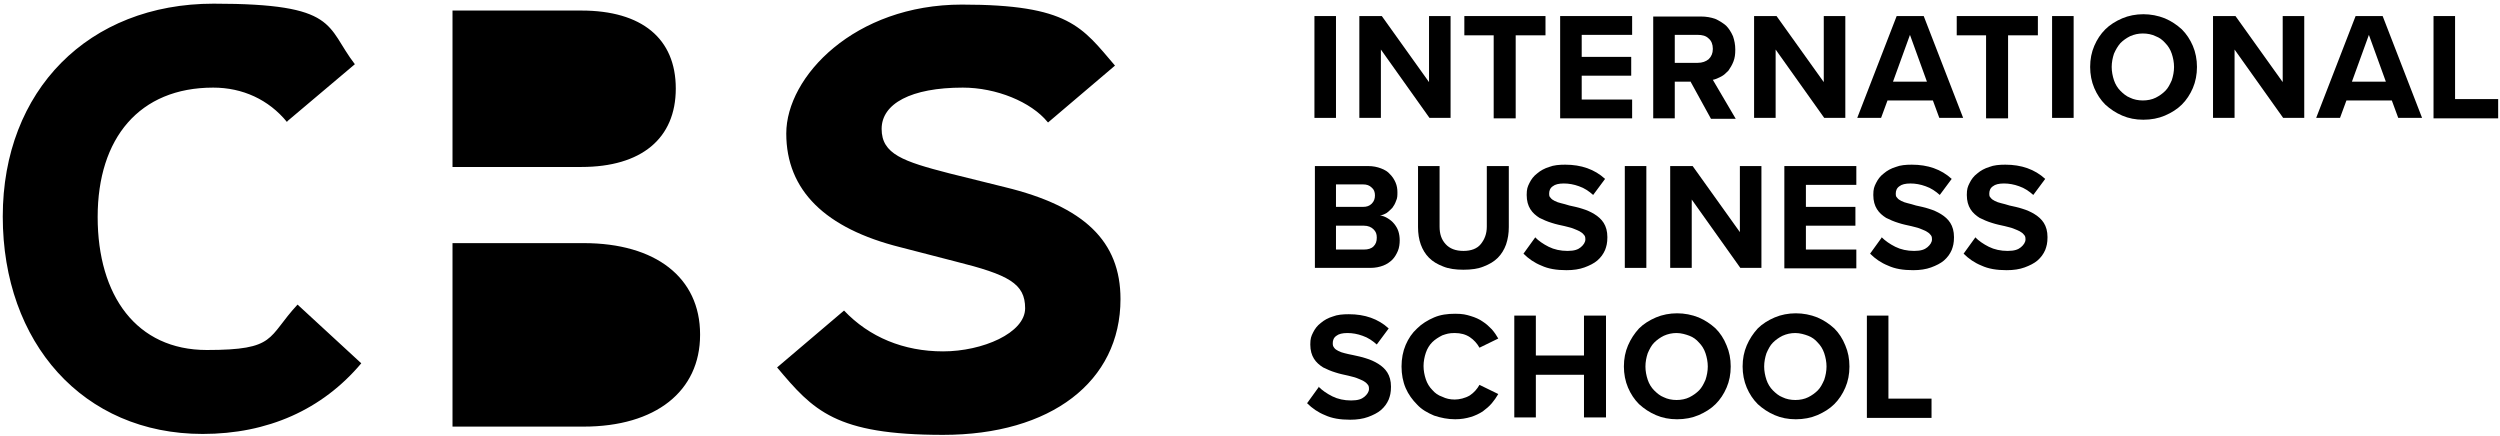
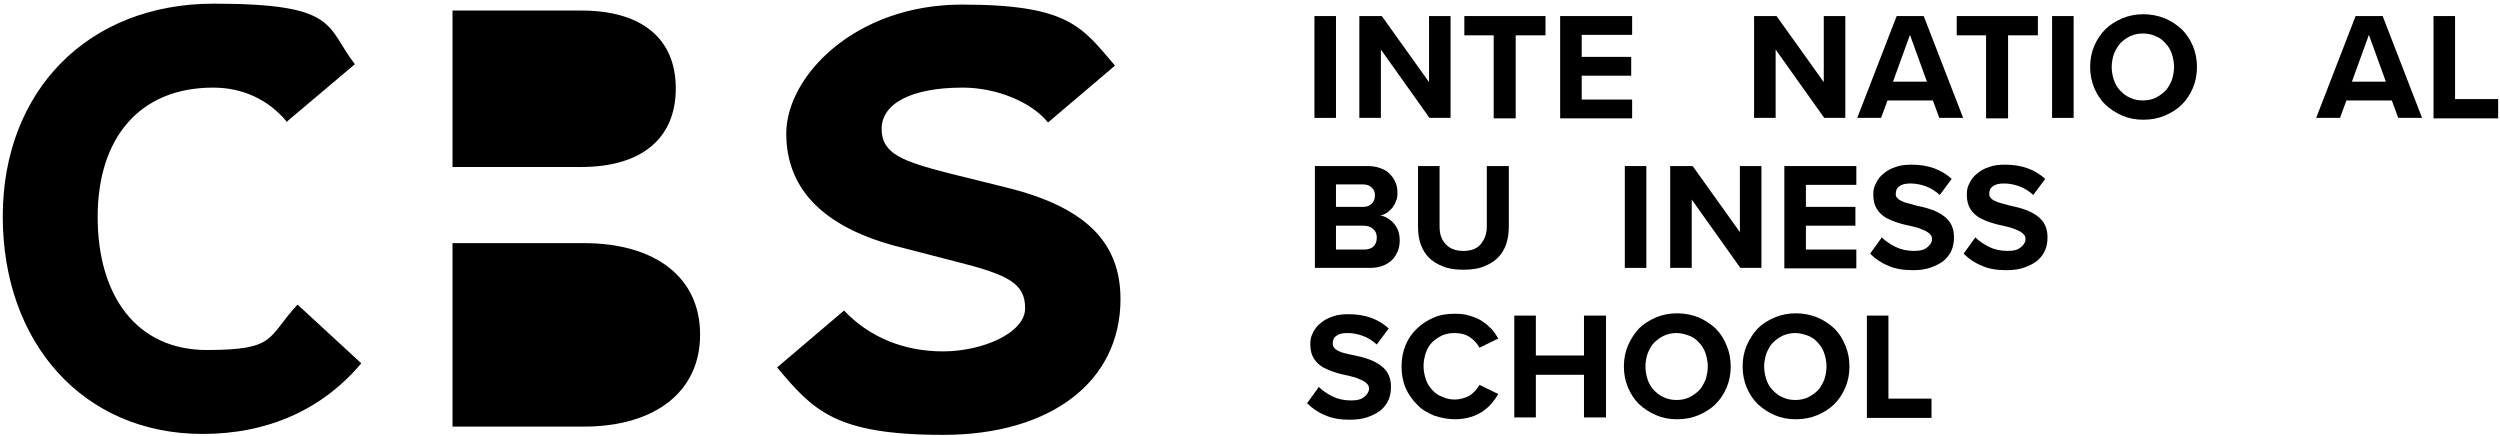
<svg xmlns="http://www.w3.org/2000/svg" width="545" height="95" viewBox="0 0 545 95" fill="none">
  <path d="M228.376 26.6C224.778 22.2 217.182 19.1 209.886 19.1C198.592 19.1 192.196 22.6 192.196 28.1C192.196 33.6 196.893 35.2 206.988 37.8L219.081 40.8C236.372 45 244.267 52.6 244.267 65.2C244.267 83.2 229.076 94.8 205.589 94.8C182.101 94.8 177.304 89.5 169.408 80.1L184 67.7C189.497 73.5 196.993 76.6 205.589 76.6C214.184 76.6 223.479 72.6 223.479 67.2C223.479 61.8 219.881 59.9 208.287 57L196.294 53.9C179.903 49.8 171.407 41.5 171.407 29.1C171.407 16.7 186.299 1 209.686 1C233.073 1 235.872 5.9 243.068 14.3L228.476 26.7M98.647 2.2V36.4H126.732C139.825 36.4 147.321 30.2 147.321 19.3C147.321 8.4 139.925 2.3 126.732 2.3H98.647V2.2ZM152.618 72.9C152.618 60.5 142.923 53 127.232 53H98.647V93H127.232C142.923 93 152.618 85.3 152.618 73M62.567 26.6C58.57 21.7 52.873 19.1 46.476 19.1C30.385 19.1 21.29 30.1 21.29 47.3C21.29 64.5 29.785 76.3 45.077 76.3C60.369 76.3 58.17 73.6 64.866 66.4L78.758 79.2C70.263 89.3 58.37 94.6 44.178 94.6C18.092 94.6 0.602 74.7 0.602 47.2C0.602 19.7 19.291 0.8 46.576 0.8C73.861 0.8 70.963 5.7 77.359 14L62.667 26.4L62.567 26.6Z" fill="black" />
  <path d="M286.547 3.5H291.244V25.7H286.547V3.5Z" fill="black" />
  <path d="M301.033 10.8V25.7H296.336V3.5H301.233L311.528 17.9V3.5H316.225V25.7H311.627L301.033 10.8Z" fill="black" />
  <path d="M325.723 7.7H319.227V3.5H336.917V7.7H330.42V25.8H325.623V7.7H325.723Z" fill="black" />
  <path d="M340.113 3.5H355.805V7.6H344.811V12.4H355.605V16.5H344.811V21.7H355.805V25.8H340.113V3.6V3.5Z" fill="black" />
-   <path d="M373.395 10.6C373.395 9.7 373.095 8.9 372.496 8.4C371.896 7.8 371.096 7.6 370.097 7.6H365.1V13.7H370.097C371.096 13.7 371.896 13.4 372.496 12.9C373.095 12.3 373.395 11.6 373.395 10.7M368.598 17.8H365.1V25.8H360.402V3.6H370.797C371.996 3.6 372.995 3.8 373.895 4.1C374.794 4.5 375.594 5 376.294 5.6C376.893 6.2 377.393 7 377.793 7.9C378.093 8.8 378.292 9.7 378.292 10.8C378.292 11.9 378.193 12.6 377.893 13.4C377.593 14.2 377.193 14.8 376.793 15.4C376.294 15.9 375.794 16.4 375.194 16.7C374.595 17 373.995 17.3 373.395 17.4L378.392 25.9H372.995L368.598 17.9V17.8Z" fill="black" />
  <path d="M387.088 10.8V25.7H382.391V3.5H387.288L397.582 17.9V3.5H402.28V25.7H397.682L387.088 10.8Z" fill="black" />
  <path d="M412.675 17.8H420.071L416.373 7.6L412.675 17.8ZM421.37 21.9H411.475L410.076 25.7H404.879L413.474 3.5H419.371L427.966 25.7H422.769L421.37 21.9Z" fill="black" />
  <path d="M433.063 7.7H426.566V3.5H444.257V7.7H437.76V25.8H432.963V7.7H433.063Z" fill="black" />
  <path d="M447.355 3.5H452.053V25.7H447.355V3.5Z" fill="black" />
  <path d="M473.942 14.6C473.942 13.6 473.742 12.6 473.443 11.7C473.143 10.8 472.643 10 472.043 9.4C471.444 8.7 470.744 8.2 469.944 7.9C469.145 7.5 468.145 7.3 467.146 7.3C466.147 7.3 465.247 7.5 464.347 7.9C463.548 8.3 462.848 8.8 462.249 9.4C461.649 10.1 461.249 10.8 460.849 11.7C460.55 12.6 460.35 13.6 460.35 14.6C460.35 15.6 460.55 16.6 460.849 17.5C461.149 18.4 461.649 19.2 462.249 19.8C462.848 20.4 463.548 21 464.347 21.3C465.147 21.7 466.147 21.9 467.146 21.9C468.145 21.9 469.145 21.7 469.944 21.3C470.744 20.9 471.444 20.4 472.043 19.8C472.643 19.2 473.043 18.4 473.443 17.5C473.742 16.6 473.942 15.6 473.942 14.6ZM455.652 14.6C455.652 12.9 455.952 11.4 456.552 10C457.151 8.6 457.951 7.4 458.951 6.4C459.95 5.4 461.249 4.6 462.648 4C464.048 3.4 465.647 3.1 467.246 3.1C468.845 3.1 470.444 3.4 471.943 4C473.343 4.6 474.542 5.4 475.641 6.4C476.641 7.4 477.44 8.6 478.04 10C478.64 11.4 478.939 13 478.939 14.6C478.939 16.2 478.64 17.8 478.04 19.2C477.44 20.6 476.641 21.8 475.641 22.8C474.642 23.8 473.343 24.6 471.943 25.2C470.544 25.8 468.945 26.1 467.246 26.1C465.547 26.1 464.048 25.8 462.648 25.2C461.249 24.6 460.05 23.8 458.951 22.8C457.951 21.8 457.151 20.6 456.552 19.2C455.952 17.8 455.652 16.2 455.652 14.6Z" fill="black" />
-   <path d="M487.135 10.8V25.7H482.438V3.5H487.335L497.629 17.9V3.5H502.326V25.7H497.729L487.135 10.8Z" fill="black" />
  <path d="M512.721 17.8H520.117L516.419 7.6L512.721 17.8ZM521.417 21.9H511.522L510.123 25.7H504.926L513.521 3.5H519.418L528.013 25.7H522.816L521.417 21.9Z" fill="black" />
-   <path d="M530.508 3.5H535.205V21.6H544.6V25.8H530.508V3.6V3.5Z" fill="black" />
+   <path d="M530.508 3.5H535.205V21.6H544.6V25.8H530.508V3.6V3.5" fill="black" />
  <path d="M297.341 54.4C298.24 54.4 298.94 54.2 299.44 53.7C299.939 53.2 300.139 52.6 300.139 51.8C300.139 51 299.939 50.5 299.44 50C298.94 49.5 298.24 49.2 297.341 49.2H291.244V54.4H297.341ZM297.141 45.1C297.941 45.1 298.54 44.9 299.04 44.4C299.54 43.9 299.74 43.3 299.74 42.6C299.74 41.9 299.54 41.3 299.04 40.9C298.54 40.4 297.941 40.2 297.141 40.2H291.244V45.1H297.141ZM286.547 36.2H298.24C299.34 36.2 300.239 36.4 301.039 36.7C301.838 37 302.538 37.4 303.038 38C303.538 38.5 303.937 39.1 304.237 39.8C304.537 40.5 304.637 41.2 304.637 41.9C304.637 42.6 304.637 43.2 304.337 43.8C304.137 44.4 303.837 44.9 303.538 45.3C303.138 45.7 302.738 46.1 302.338 46.4C301.838 46.7 301.339 46.9 300.839 47C301.439 47 302.038 47.3 302.538 47.6C303.038 47.9 303.537 48.3 303.937 48.8C304.337 49.3 304.637 49.8 304.837 50.4C305.037 51 305.137 51.7 305.137 52.4C305.137 53.1 305.037 54 304.737 54.7C304.437 55.4 304.037 56.1 303.538 56.6C303.038 57.1 302.338 57.6 301.539 57.9C300.739 58.2 299.84 58.4 298.74 58.4H286.647V36.2H286.547Z" fill="black" />
  <path d="M309.031 36.2H313.829V49.4C313.829 51 314.228 52.2 315.128 53.2C316.027 54.2 317.327 54.7 319.026 54.7C320.725 54.7 322.024 54.2 322.824 53.2C323.623 52.2 324.123 51 324.123 49.4V36.2H328.92V49.5C328.92 50.9 328.72 52.1 328.321 53.3C327.921 54.4 327.321 55.4 326.522 56.2C325.722 57 324.723 57.6 323.423 58.1C322.224 58.6 320.725 58.8 319.026 58.8C317.327 58.8 315.827 58.6 314.628 58.1C313.329 57.6 312.329 57 311.53 56.2C310.73 55.4 310.131 54.4 309.731 53.3C309.331 52.2 309.131 50.9 309.131 49.5V36.1L309.031 36.2Z" fill="black" />
-   <path d="M334.616 51.699C335.415 52.499 336.415 53.199 337.614 53.799C338.813 54.399 340.213 54.699 341.712 54.699C343.211 54.699 344.011 54.399 344.61 53.899C345.21 53.399 345.61 52.799 345.61 52.199C345.61 51.599 345.51 51.399 345.21 51.099C345.01 50.799 344.61 50.599 344.31 50.399C343.911 50.199 343.411 49.999 342.911 49.799C342.412 49.599 341.812 49.499 341.112 49.299C340.213 49.099 339.213 48.899 338.314 48.599C337.314 48.299 336.415 47.899 335.615 47.499C334.816 46.999 334.116 46.399 333.616 45.599C333.117 44.799 332.817 43.799 332.817 42.499C332.817 41.199 333.017 40.699 333.416 39.899C333.816 39.099 334.316 38.399 335.116 37.799C335.815 37.199 336.715 36.699 337.714 36.399C338.714 35.999 339.913 35.899 341.212 35.899C344.71 35.899 347.609 36.899 349.907 38.999L347.309 42.499C346.409 41.699 345.41 40.999 344.211 40.599C343.111 40.199 342.012 39.999 340.912 39.999C339.813 39.999 339.013 40.199 338.514 40.599C337.914 40.999 337.714 41.599 337.714 42.199C337.714 42.799 337.814 42.899 338.014 43.099C338.214 43.399 338.514 43.599 338.913 43.799C339.313 43.999 339.813 44.199 340.313 44.299C340.812 44.399 341.412 44.599 342.112 44.799C343.011 44.999 344.011 45.199 344.91 45.499C345.91 45.799 346.809 46.199 347.609 46.699C348.408 47.199 349.108 47.799 349.608 48.599C350.107 49.399 350.407 50.399 350.407 51.699C350.407 52.999 350.207 53.699 349.907 54.499C349.508 55.399 349.008 56.099 348.208 56.799C347.509 57.399 346.509 57.899 345.41 58.299C344.31 58.699 343.011 58.899 341.512 58.899C339.313 58.899 337.514 58.599 336.015 57.899C334.516 57.299 333.217 56.399 332.117 55.299L334.716 51.699H334.616Z" fill="black" />
  <path d="M354.207 36.2H358.904V58.4H354.207V36.2Z" fill="black" />
  <path d="M368.799 43.5V58.4H364.102V36.2H368.999L379.293 50.6V36.2H383.991V58.4H379.393L368.799 43.5Z" fill="black" />
  <path d="M388.988 36.2H404.68V40.3H393.686V45.1H404.48V49.2H393.686V54.4H404.68V58.5H388.988V36.3V36.2Z" fill="black" />
  <path d="M410.178 51.699C410.978 52.499 411.977 53.199 413.177 53.799C414.376 54.399 415.775 54.699 417.274 54.699C418.774 54.699 419.573 54.399 420.173 53.899C420.772 53.399 421.172 52.799 421.172 52.199C421.172 51.599 421.072 51.399 420.772 51.099C420.573 50.799 420.173 50.599 419.873 50.399C419.473 50.199 418.973 49.999 418.474 49.799C417.974 49.599 417.374 49.499 416.675 49.299C415.775 49.099 414.776 48.899 413.876 48.599C412.877 48.299 411.977 47.899 411.178 47.499C410.378 46.999 409.679 46.399 409.179 45.599C408.679 44.799 408.379 43.799 408.379 42.499C408.379 41.199 408.579 40.699 408.979 39.899C409.379 39.099 409.878 38.399 410.678 37.799C411.378 37.199 412.277 36.699 413.277 36.399C414.276 35.999 415.475 35.899 416.775 35.899C420.273 35.899 423.171 36.899 425.47 38.999L422.871 42.499C421.972 41.699 420.972 40.999 419.773 40.599C418.674 40.199 417.574 39.999 416.475 39.999C415.375 39.999 414.576 40.199 414.076 40.599C413.476 40.999 413.277 41.599 413.277 42.199C413.277 42.799 413.377 42.899 413.576 43.099C413.776 43.399 414.076 43.599 414.476 43.799C414.876 43.999 415.375 44.199 415.875 44.299C416.375 44.399 416.975 44.599 417.674 44.799C418.574 44.999 419.573 45.199 420.473 45.499C421.472 45.799 422.372 46.199 423.171 46.699C423.971 47.199 424.67 47.799 425.17 48.599C425.67 49.399 425.97 50.399 425.97 51.699C425.97 52.999 425.77 53.699 425.47 54.499C425.07 55.399 424.57 56.099 423.771 56.799C423.071 57.399 422.072 57.899 420.972 58.299C419.873 58.699 418.574 58.899 417.074 58.899C414.876 58.899 413.077 58.599 411.578 57.899C410.078 57.299 408.779 56.399 407.68 55.299L410.278 51.699H410.178Z" fill="black" />
  <path d="M430.565 51.699C431.365 52.499 432.364 53.199 433.563 53.799C434.763 54.399 436.162 54.699 437.661 54.699C439.16 54.699 439.96 54.399 440.56 53.899C441.159 53.399 441.559 52.799 441.559 52.199C441.559 51.599 441.459 51.399 441.159 51.099C440.959 50.799 440.56 50.599 440.26 50.399C439.86 50.199 439.36 49.999 438.86 49.799C438.361 49.599 437.761 49.499 437.061 49.299C436.162 49.099 435.163 48.899 434.263 48.599C433.264 48.299 432.364 47.899 431.564 47.499C430.765 46.999 430.065 46.399 429.566 45.599C429.066 44.799 428.766 43.799 428.766 42.499C428.766 41.199 428.966 40.699 429.366 39.899C429.765 39.099 430.265 38.399 431.065 37.799C431.764 37.199 432.664 36.699 433.663 36.399C434.663 35.999 435.862 35.899 437.161 35.899C440.659 35.899 443.558 36.899 445.857 38.999L443.258 42.499C442.359 41.699 441.359 40.999 440.16 40.599C439.06 40.199 437.961 39.999 436.862 39.999C435.762 39.999 434.963 40.199 434.463 40.599C433.863 40.999 433.663 41.599 433.663 42.199C433.663 42.799 433.763 42.899 433.963 43.099C434.163 43.399 434.463 43.599 434.863 43.799C435.262 43.999 435.762 44.199 436.262 44.299C436.762 44.399 437.361 44.599 438.061 44.799C438.96 44.999 439.96 45.199 440.859 45.499C441.859 45.799 442.758 46.199 443.558 46.699C444.357 47.199 445.057 47.799 445.557 48.599C446.056 49.399 446.356 50.399 446.356 51.699C446.356 52.999 446.156 53.699 445.857 54.499C445.457 55.399 444.957 56.099 444.158 56.799C443.458 57.399 442.458 57.899 441.359 58.299C440.26 58.699 438.96 58.899 437.461 58.899C435.262 58.899 433.463 58.599 431.964 57.899C430.465 57.299 429.166 56.399 428.066 55.299L430.665 51.699H430.565Z" fill="black" />
  <path d="M287.444 84.3C288.243 85.1 289.243 85.8 290.442 86.4C291.642 87 293.041 87.3 294.54 87.3C296.039 87.3 296.839 87 297.438 86.5C298.038 86 298.438 85.4 298.438 84.8C298.438 84.2 298.338 84 298.038 83.7C297.838 83.4 297.438 83.2 297.139 83C296.739 82.8 296.239 82.6 295.739 82.4C295.24 82.2 294.64 82.1 293.94 81.9C293.041 81.7 292.041 81.5 291.142 81.2C290.142 80.9 289.243 80.5 288.443 80.1C287.644 79.6 286.944 79 286.444 78.2C285.945 77.4 285.645 76.4 285.645 75.1C285.645 73.8 285.845 73.3 286.245 72.5C286.644 71.7 287.144 71 287.944 70.4C288.643 69.8 289.543 69.3 290.542 69C291.542 68.6 292.741 68.5 294.04 68.5C297.538 68.5 300.437 69.5 302.735 71.6L300.137 75.1C299.237 74.3 298.238 73.6 297.039 73.2C295.939 72.8 294.84 72.6 293.74 72.6C292.641 72.6 291.842 72.8 291.342 73.2C290.742 73.6 290.542 74.2 290.542 74.8C290.542 75.4 290.642 75.5 290.842 75.8C291.042 76.1 291.342 76.3 291.742 76.5C292.141 76.7 292.641 76.9 293.141 77C293.64 77.1 294.24 77.3 294.94 77.4C295.839 77.6 296.839 77.8 297.738 78.1C298.738 78.4 299.637 78.8 300.437 79.3C301.236 79.8 301.936 80.4 302.436 81.2C302.935 82 303.235 83 303.235 84.3C303.235 85.6 303.035 86.3 302.735 87.1C302.336 88 301.836 88.7 301.036 89.4C300.337 90 299.337 90.5 298.238 90.9C297.139 91.3 295.839 91.5 294.34 91.5C292.141 91.5 290.342 91.2 288.843 90.5C287.344 89.9 286.045 89 284.945 87.9L287.544 84.3H287.444Z" fill="black" />
  <path d="M317.229 91.399C315.63 91.399 314.13 91.099 312.631 90.599C311.232 89.999 309.933 89.299 308.933 88.199C307.934 87.199 307.034 85.999 306.435 84.599C305.835 83.199 305.535 81.599 305.535 79.899C305.535 78.199 305.835 76.599 306.435 75.199C307.034 73.799 307.834 72.599 308.933 71.599C309.933 70.599 311.232 69.799 312.631 69.199C314.03 68.599 315.53 68.399 317.229 68.399C318.928 68.399 319.627 68.599 320.627 68.899C321.626 69.199 322.526 69.599 323.225 70.099C324.025 70.599 324.625 71.199 325.224 71.799C325.824 72.499 326.224 73.099 326.624 73.799L322.526 75.799C322.026 74.899 321.326 74.099 320.427 73.499C319.527 72.899 318.428 72.599 317.129 72.599C315.829 72.599 315.33 72.799 314.43 73.099C313.631 73.499 312.831 73.999 312.231 74.599C311.632 75.199 311.132 75.999 310.832 76.899C310.532 77.799 310.332 78.799 310.332 79.799C310.332 80.799 310.532 81.799 310.832 82.699C311.132 83.599 311.632 84.399 312.231 84.999C312.831 85.699 313.531 86.199 314.43 86.499C315.23 86.899 316.129 87.099 317.129 87.099C318.128 87.099 319.427 86.799 320.427 86.199C321.326 85.599 322.026 84.799 322.526 83.899L326.624 85.899C326.224 86.599 325.724 87.299 325.224 87.899C324.625 88.599 324.025 89.099 323.225 89.699C322.426 90.199 321.626 90.599 320.627 90.899C319.627 91.199 318.528 91.399 317.229 91.399Z" fill="black" />
  <path d="M345.309 81.7H334.815V91H330.117V68.8H334.815V77.5H345.309V68.8H350.106V91H345.309V81.7Z" fill="black" />
  <path d="M372.298 79.9C372.298 78.9 372.098 77.9 371.798 77C371.498 76.1 370.998 75.3 370.399 74.7C369.799 74 369.099 73.5 368.3 73.2C367.5 72.9 366.501 72.6 365.501 72.6C364.502 72.6 363.603 72.8 362.703 73.2C361.903 73.6 361.204 74.1 360.604 74.7C360.004 75.3 359.605 76.1 359.205 77C358.905 77.9 358.705 78.9 358.705 79.9C358.705 80.9 358.905 81.9 359.205 82.8C359.505 83.7 360.004 84.5 360.604 85.1C361.204 85.7 361.903 86.3 362.703 86.6C363.503 87 364.502 87.2 365.501 87.2C366.501 87.2 367.5 87 368.3 86.6C369.099 86.2 369.799 85.7 370.399 85.1C370.998 84.5 371.398 83.7 371.798 82.8C372.098 81.9 372.298 80.9 372.298 79.9ZM354.008 79.9C354.008 78.2 354.308 76.7 354.907 75.3C355.507 73.9 356.307 72.7 357.306 71.6C358.305 70.6 359.605 69.8 361.004 69.2C362.403 68.6 364.002 68.3 365.601 68.3C367.201 68.3 368.8 68.6 370.299 69.2C371.698 69.8 372.897 70.6 373.997 71.6C374.996 72.6 375.796 73.8 376.395 75.3C376.995 76.7 377.295 78.2 377.295 79.9C377.295 81.6 376.995 83.1 376.395 84.5C375.796 85.9 374.996 87.1 373.997 88.1C372.997 89.1 371.698 89.9 370.299 90.5C368.9 91.1 367.3 91.4 365.601 91.4C363.902 91.4 362.403 91.1 361.004 90.5C359.605 89.9 358.405 89.1 357.306 88.1C356.307 87.1 355.507 85.9 354.907 84.5C354.308 83.1 354.008 81.5 354.008 79.9Z" fill="black" />
  <path d="M398.181 79.9C398.181 78.9 397.981 77.9 397.681 77C397.381 76.1 396.881 75.3 396.282 74.7C395.682 74 394.982 73.5 394.183 73.2C393.383 72.9 392.384 72.6 391.384 72.6C390.385 72.6 389.485 72.8 388.586 73.2C387.786 73.6 387.087 74.1 386.487 74.7C385.887 75.3 385.488 76.1 385.088 77C384.788 77.9 384.588 78.9 384.588 79.9C384.588 80.9 384.788 81.9 385.088 82.8C385.388 83.7 385.887 84.5 386.487 85.1C387.087 85.7 387.786 86.3 388.586 86.6C389.385 87 390.385 87.2 391.384 87.2C392.384 87.2 393.383 87 394.183 86.6C394.982 86.2 395.682 85.7 396.282 85.1C396.881 84.5 397.281 83.7 397.681 82.8C397.981 81.9 398.181 80.9 398.181 79.9ZM379.891 79.9C379.891 78.2 380.19 76.7 380.79 75.3C381.39 73.9 382.189 72.7 383.189 71.6C384.188 70.6 385.488 69.8 386.887 69.2C388.286 68.6 389.885 68.3 391.484 68.3C393.083 68.3 394.682 68.6 396.182 69.2C397.581 69.8 398.78 70.6 399.88 71.6C400.879 72.6 401.679 73.8 402.278 75.3C402.878 76.7 403.178 78.2 403.178 79.9C403.178 81.6 402.878 83.1 402.278 84.5C401.679 85.9 400.879 87.1 399.88 88.1C398.88 89.1 397.581 89.9 396.182 90.5C394.782 91.1 393.183 91.4 391.484 91.4C389.785 91.4 388.286 91.1 386.887 90.5C385.488 89.9 384.288 89.1 383.189 88.1C382.189 87.1 381.39 85.9 380.79 84.5C380.19 83.1 379.891 81.5 379.891 79.9Z" fill="black" />
  <path d="M406.98 68.8H411.678V86.9H421.073V91.1H406.98V68.9V68.8Z" fill="black" />
</svg>